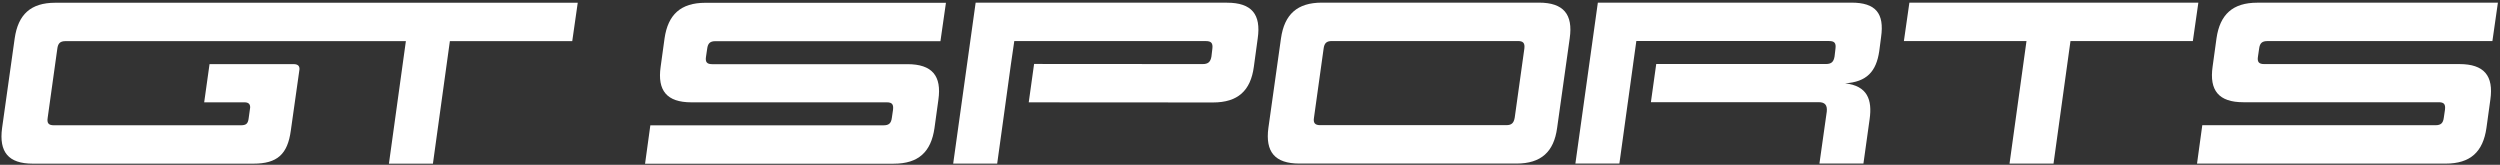
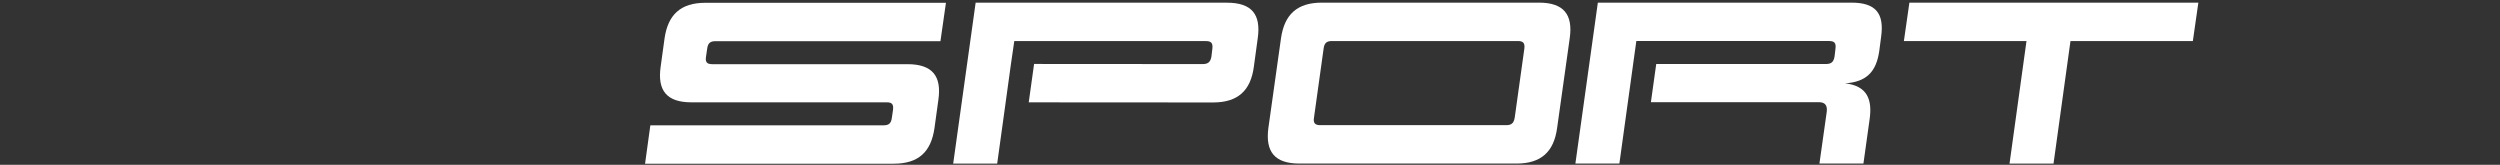
<svg xmlns="http://www.w3.org/2000/svg" width="440px" height="29px" viewBox="0 0 440 29">
  <rect x="0" y="0" width="440" height="29" fill="#333333" stroke="none" />
  <title>Group</title>
  <g id="Page-1" stroke="none" stroke-width="1" fill="none" fill-rule="evenodd">
    <g id="Artboard-2" transform="translate(-201, -283)" fill="#FFFFFF">
      <g id="Group-255" transform="translate(0, -0)">
        <g id="Group" transform="translate(201.26, 283.465)">
-           <path d="M2.326,6.29 L0.107,22.068 C-0.457,26.276 1.196,28.339 5.512,28.339 L44.35,28.339 C48.545,28.339 50.36,26.681 50.924,22.513 L52.448,11.738 C52.469,11.226 52.262,10.826 51.405,10.819 L44.832,10.821 L44.832,10.822 L36.619,10.826 L35.676,17.545 L42.836,17.545 C43.524,17.566 43.781,17.905 43.768,18.462 L43.503,20.369 C43.383,21.299 43.06,21.583 42.132,21.583 L9.222,21.583 C8.295,21.583 7.972,21.219 8.134,20.248 L9.827,8.111 C9.949,7.139 10.352,6.775 11.279,6.775 L71.174,6.775 L68.19,28.339 L75.934,28.339 L78.918,6.775 L100.455,6.775 L101.422,0.019 L9.464,0.019 C5.149,0.019 2.931,2.082 2.326,6.29" id="Fill-248" />
          <path d="M116.7,6.298 L116.015,11.274 C115.41,15.482 117.103,17.545 121.419,17.545 L155.82,17.545 C156.748,17.545 157.03,17.909 156.91,18.88 L156.708,20.256 C156.587,21.227 156.184,21.591 155.256,21.591 L114.2,21.591 L113.272,28.347 L157.03,28.347 C161.387,28.347 163.604,26.284 164.209,22.076 L164.895,17.1 C165.5,12.892 163.806,10.829 159.45,10.829 L125.089,10.829 C124.161,10.829 123.839,10.465 124,9.494 L124.202,8.119 C124.323,7.147 124.726,6.783 125.653,6.783 L165.258,6.783 L166.226,0.027 L123.879,0.027 C119.563,0.027 117.305,2.09 116.7,6.298" id="Fill-249" />
          <path d="M268.026,8.092 L266.332,20.229 C266.171,21.2 265.768,21.564 264.84,21.564 L232.091,21.564 C231.163,21.564 230.841,21.16 231.003,20.229 L232.696,8.092 C232.818,7.121 233.221,6.757 234.148,6.757 L266.897,6.757 C267.824,6.757 268.147,7.121 268.026,8.092 M270.607,0 L232.373,0 C228.058,0 225.8,2.064 225.195,6.271 L222.976,22.05 C222.412,26.257 224.106,28.321 228.421,28.321 L266.655,28.321 C270.97,28.321 273.228,26.257 273.793,22.05 L276.011,6.271 C276.616,2.064 274.922,0 270.607,0" id="Fill-250" />
          <polygon id="Fill-251" points="335.792 0.01 334.824 6.766 356.401 6.766 353.417 28.33 361.16 28.33 364.144 6.766 385.681 6.766 386.649 0.01" />
-           <path d="M397.346,8.101 C397.467,7.13 397.87,6.766 398.798,6.766 L438.402,6.766 L439.37,0.009 L397.023,0.009 C392.708,0.009 390.449,2.073 389.844,6.28 L389.159,11.257 C388.554,15.464 390.247,17.528 394.563,17.528 L428.965,17.528 C429.893,17.528 430.175,17.892 430.054,18.862 L429.852,20.238 C429.731,21.209 429.328,21.573 428.4,21.573 L387.343,21.573 L386.416,28.33 L430.175,28.33 C434.531,28.33 436.749,26.266 437.354,22.059 L438.04,17.083 C438.645,12.875 436.951,10.812 432.595,10.812 L398.233,10.812 C397.306,10.812 396.983,10.447 397.144,9.477 L397.346,8.101 Z" id="Fill-252" />
          <path d="M215.696,0.01 L171.453,0.01 L167.501,28.33 L175.244,28.33 L176.357,20.302 L177.664,10.812 L178.254,6.766 L211.986,6.766 C212.913,6.766 213.236,7.13 213.115,8.102 L212.954,9.477 C212.792,10.448 212.349,10.812 211.421,10.812 L181.74,10.792 L180.797,17.548 L213.236,17.568 C217.592,17.568 219.85,15.505 220.415,11.298 L221.1,6.281 C221.705,2.073 220.052,0.01 215.696,0.01" id="Fill-253" />
          <path d="M325.607,0 L280.961,0 L277.009,28.32 L284.752,28.32 L286.244,17.518 L286.247,17.518 L287.175,10.802 L287.172,10.802 L287.558,8.033 L287.735,6.756 L321.655,6.756 C322.623,6.756 322.905,7.12 322.784,8.092 L322.623,9.467 C322.461,10.438 322.058,10.802 321.09,10.802 L291.236,10.802 L290.299,17.518 L319.84,17.518 C320.929,17.518 321.372,18.044 321.252,19.177 L319.961,28.32 L327.704,28.32 L328.793,20.512 C329.277,17.113 328.43,14.646 324.478,14.2 C328.269,13.958 329.963,12.137 330.487,8.537 L330.81,6.069 C331.415,1.861 329.842,0 325.607,0" id="Fill-254" />
        </g>
      </g>
    </g>
  </g>
</svg>